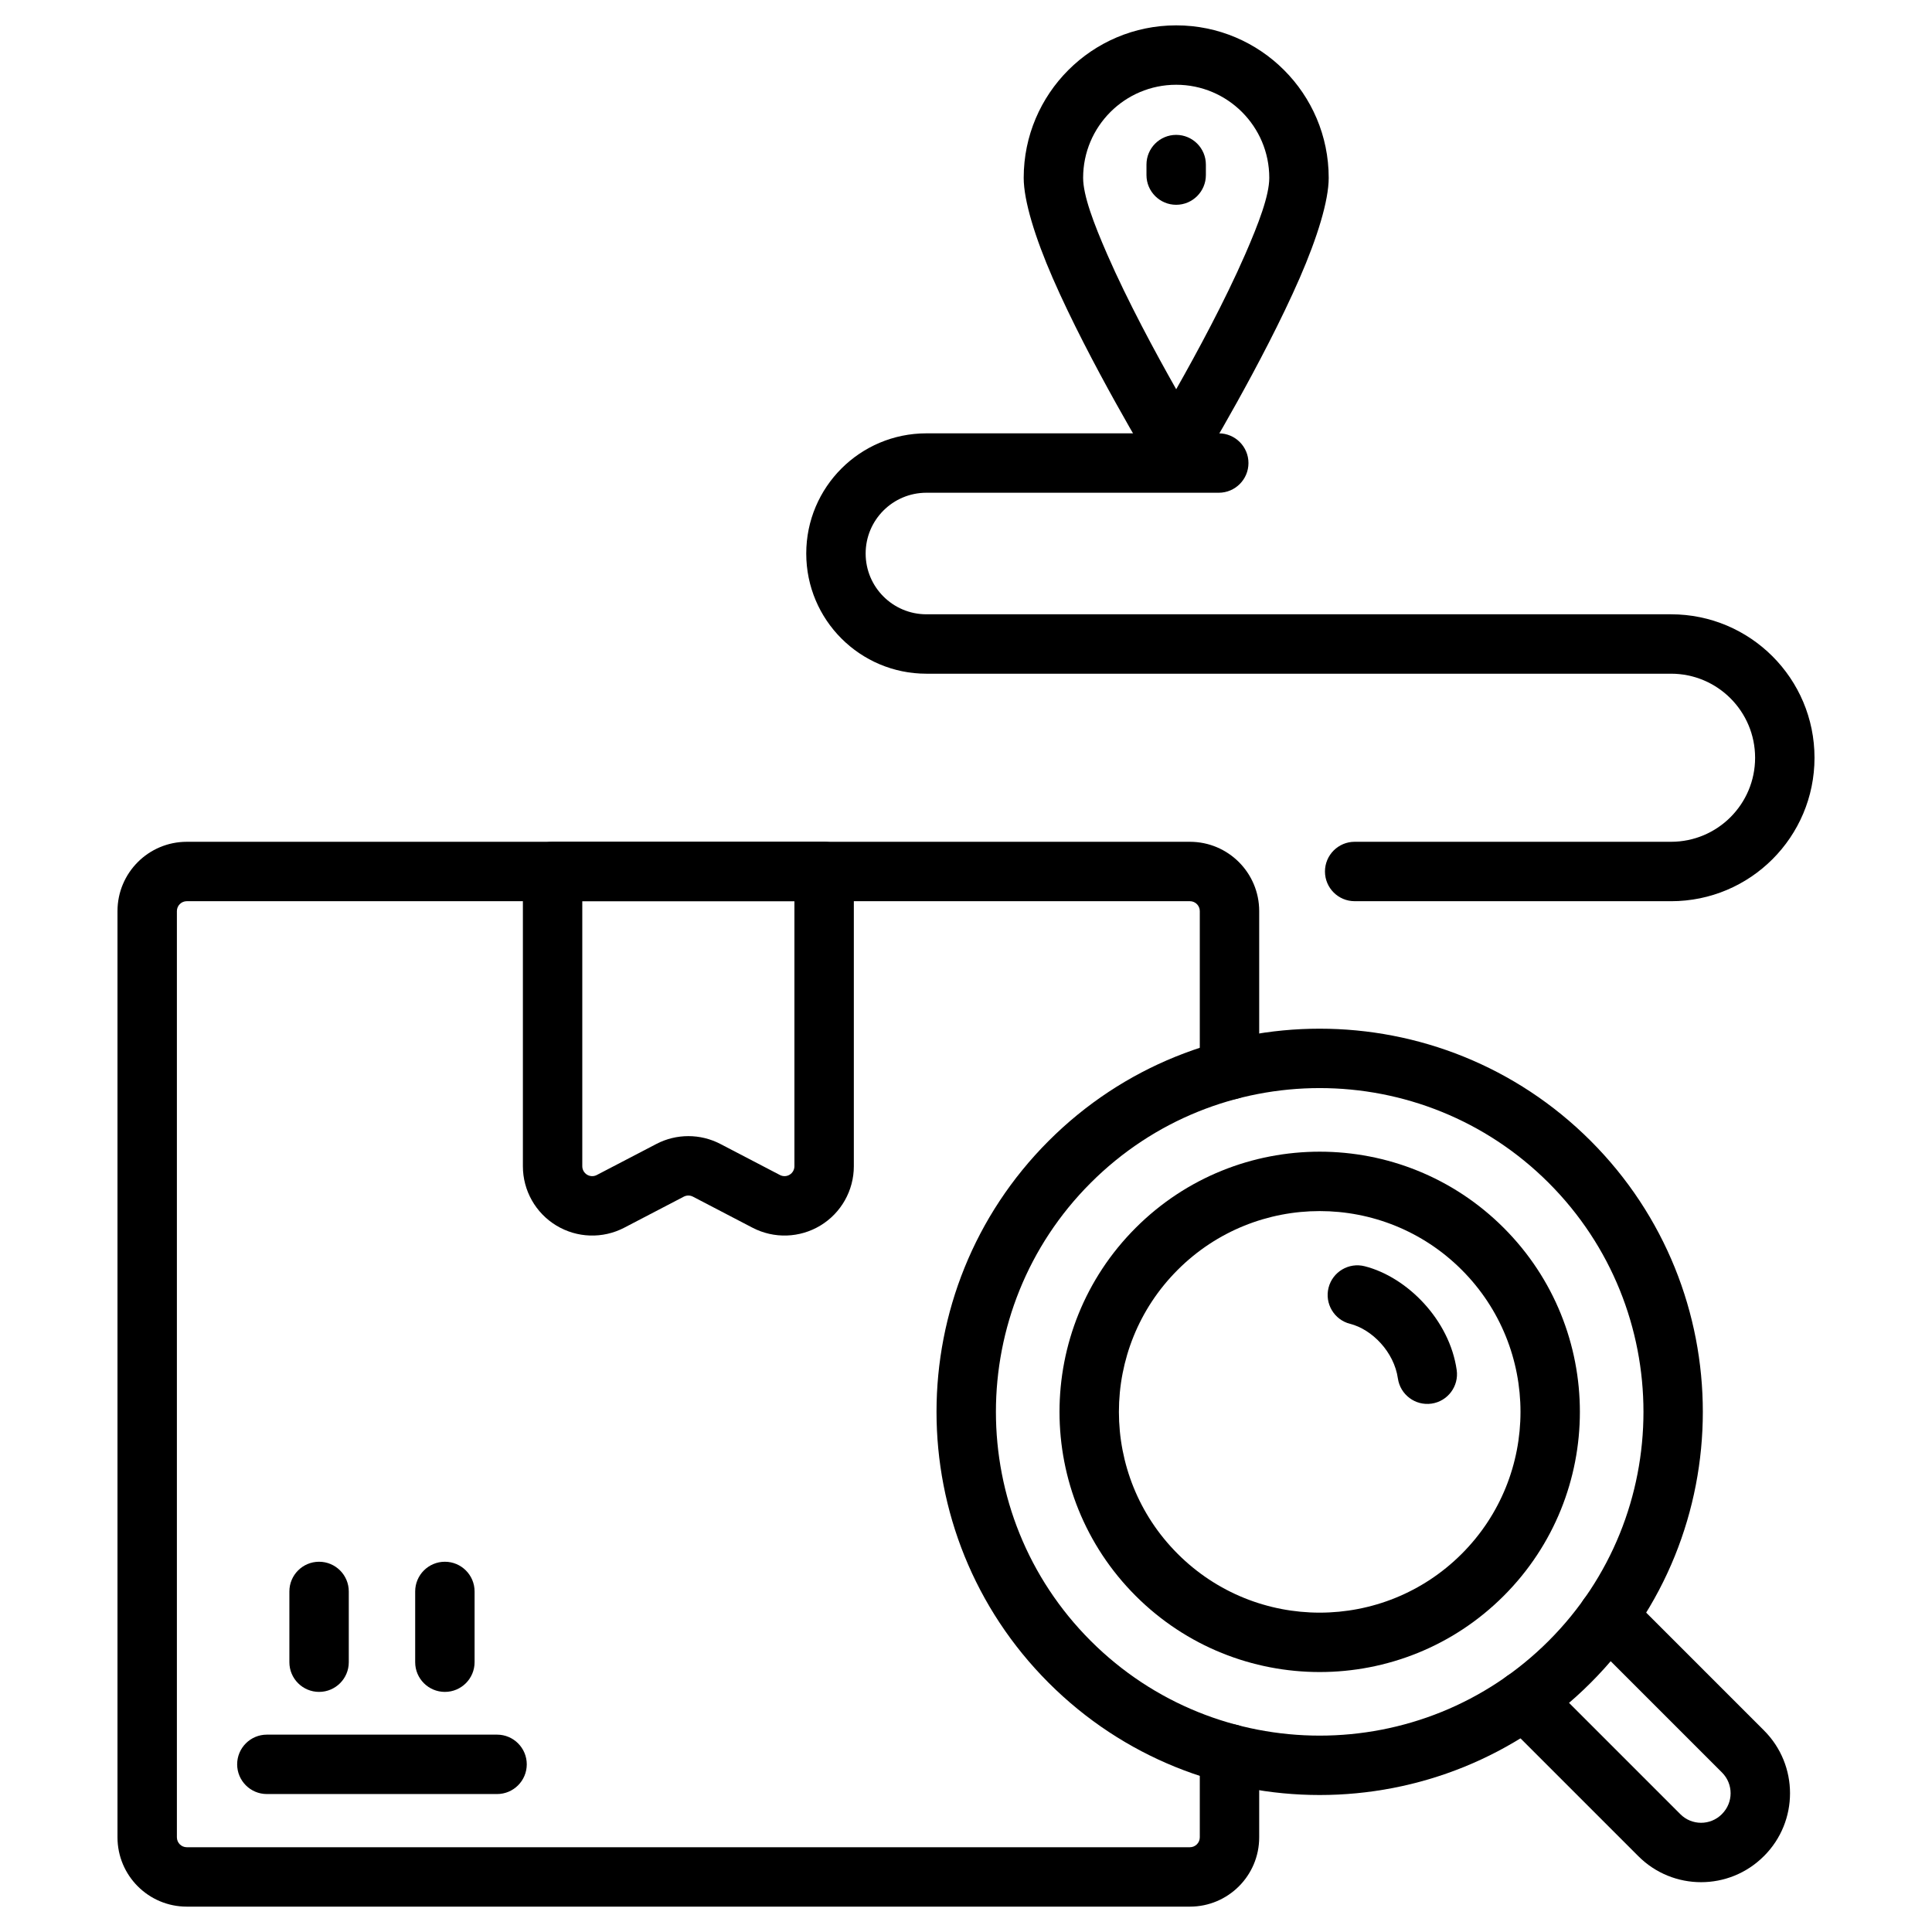
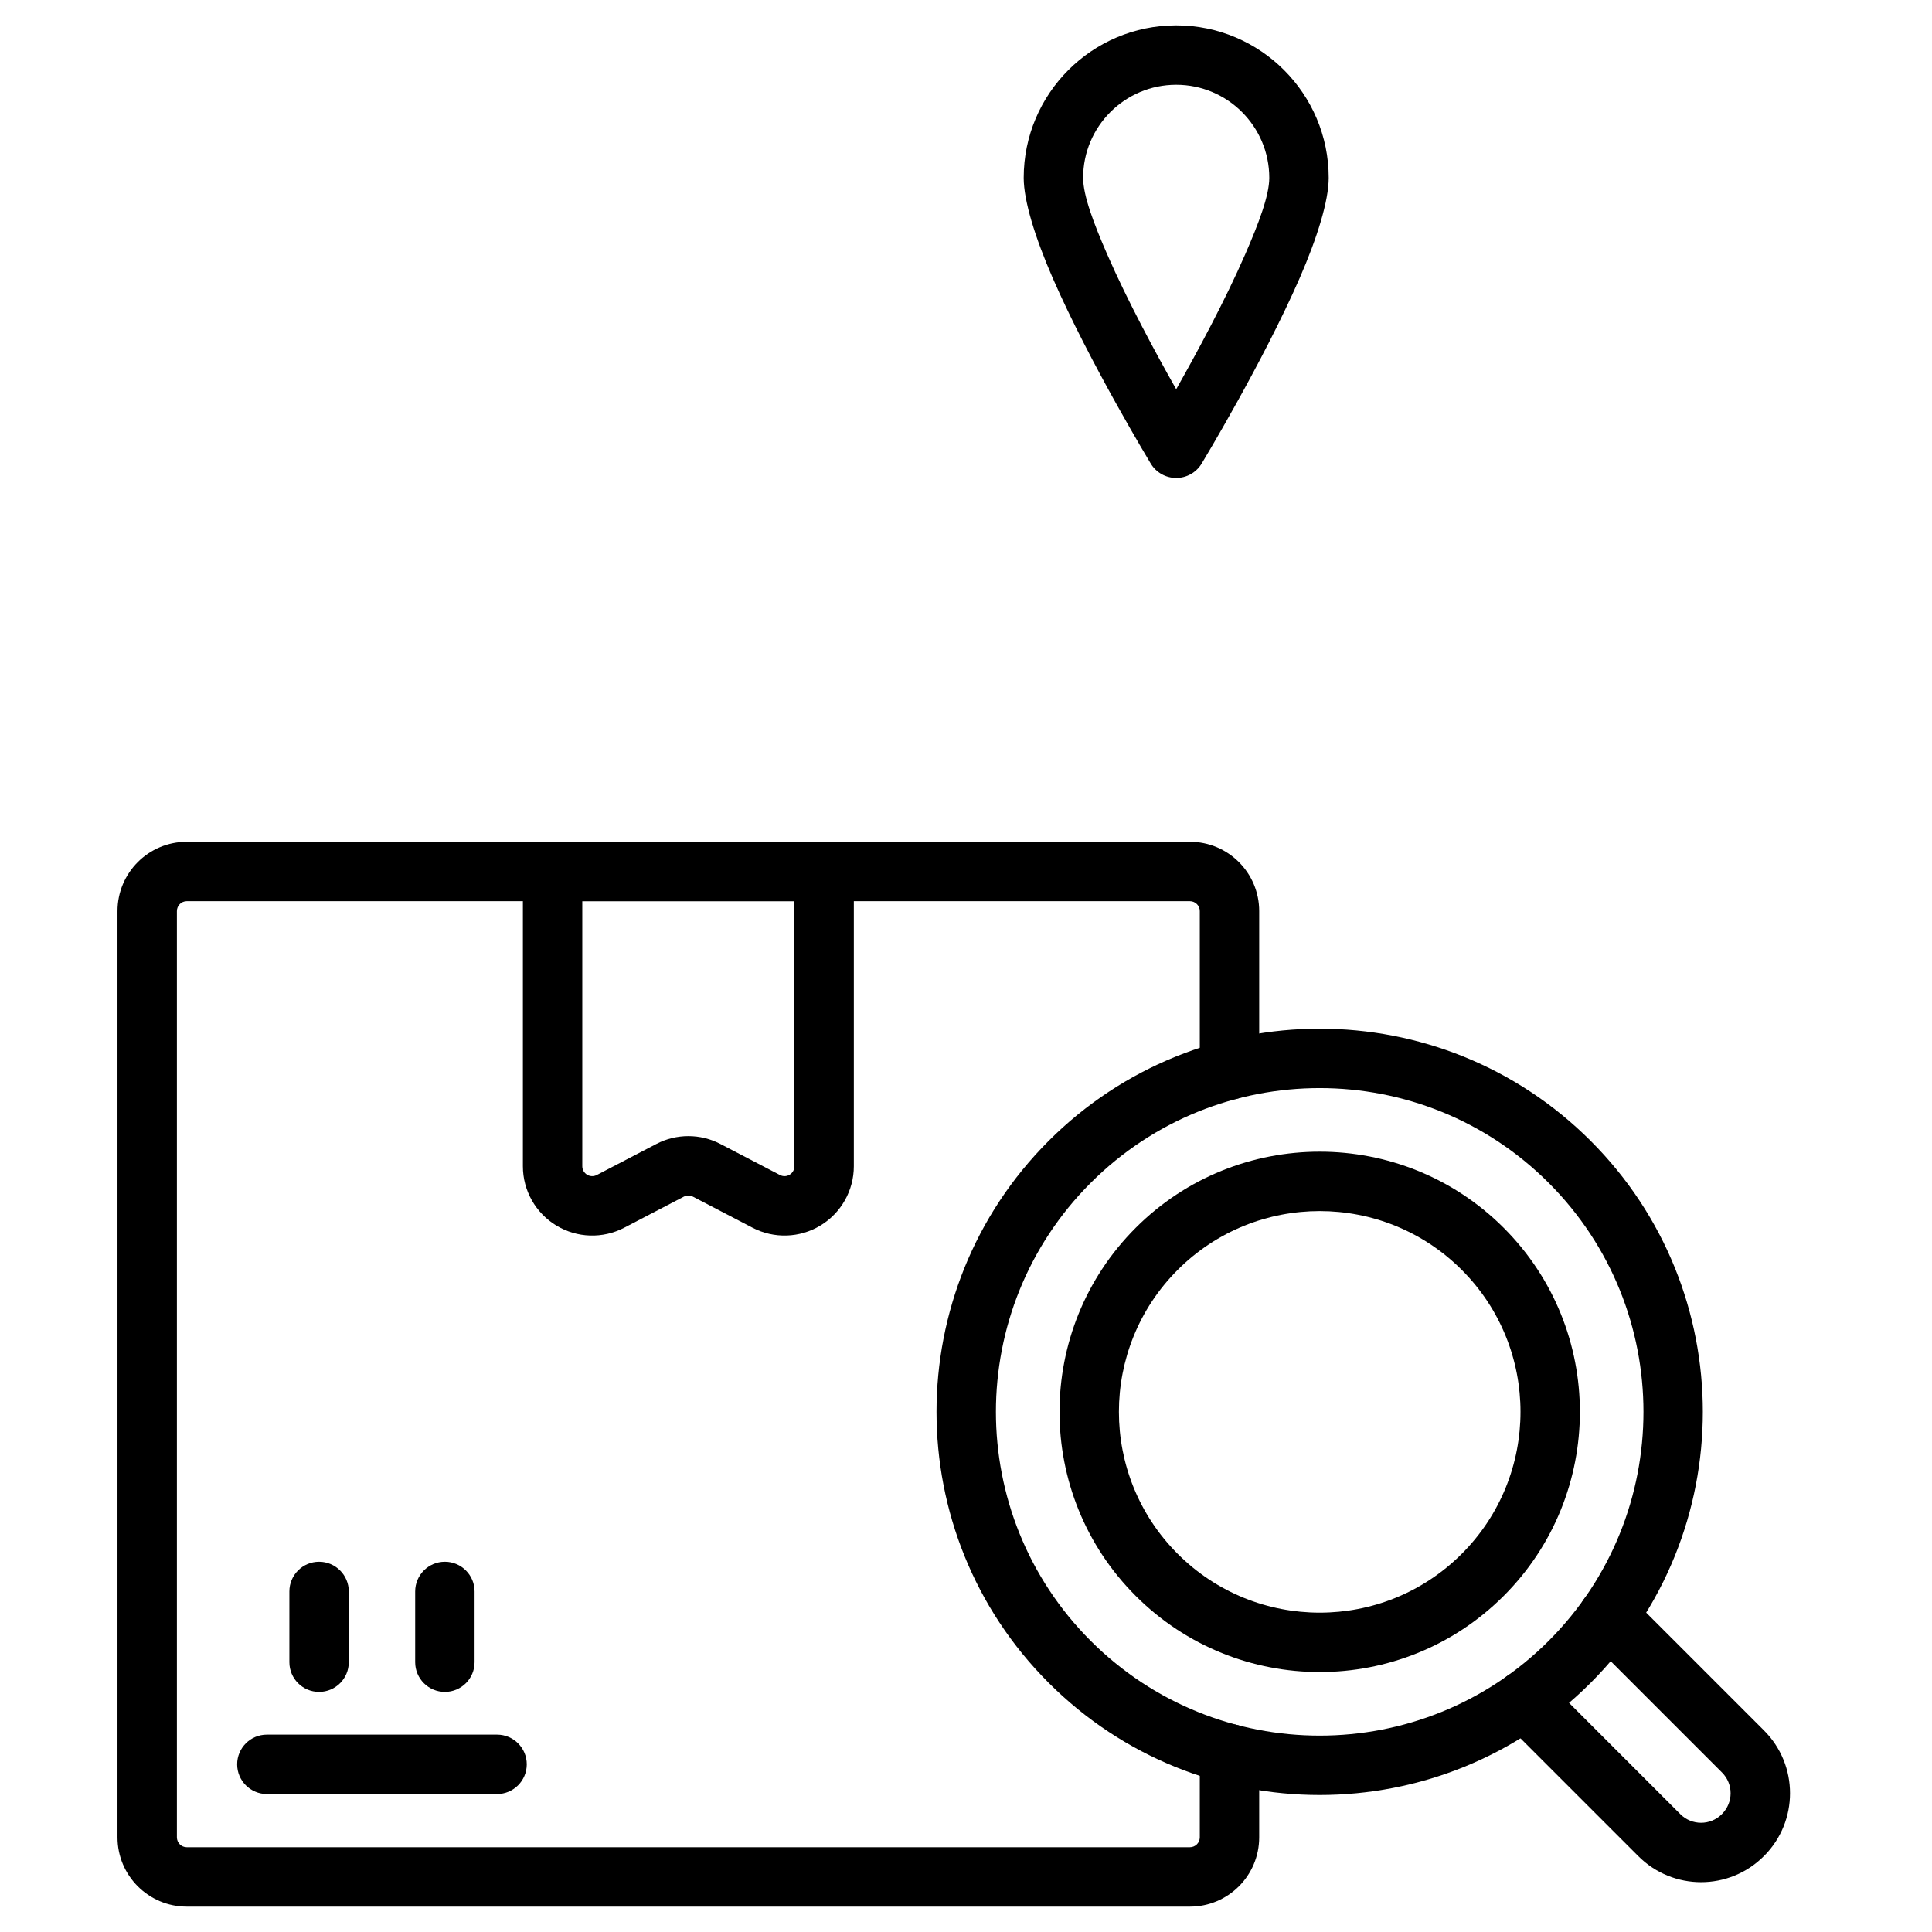
<svg xmlns="http://www.w3.org/2000/svg" fill="#000000" width="800px" height="800px" version="1.1" viewBox="144 144 512 512">
  <g fill-rule="evenodd">
    <path d="m477.7 427.56v-42.109c0-10.145-8.223-18.367-18.367-18.367h-265.83c-10.141 0-18.363 8.223-18.367 18.367v245.46c0.004 10.145 8.23 18.367 18.367 18.367h265.83c10.145 0 18.367-8.223 18.367-18.367v-22.168c0-4.34-3.527-7.871-7.871-7.871s-7.871 3.531-7.871 7.871v22.168c0 1.449-1.176 2.625-2.625 2.625h-265.83c-1.449 0-2.617-1.176-2.625-2.625v-245.46c0.004-1.449 1.176-2.625 2.625-2.625h265.83c1.449 0 2.625 1.176 2.625 2.625v42.109c0 4.344 3.527 7.871 7.871 7.871s7.871-3.527 7.871-7.871z" />
    <path d="m370.27 374.95c0-4.344-3.527-7.871-7.871-7.871h-71.957c-4.344 0-7.871 3.527-7.871 7.871v78.117c0 6.418 3.352 12.375 8.848 15.703 5.488 3.332 12.316 3.555 18.012 0.582l15.777-8.223c0.762-0.398 1.668-0.398 2.43 0l15.777 8.223c5.695 2.969 12.523 2.75 18.016-0.582 5.488-3.328 8.844-9.285 8.844-15.703v-78.117zm-15.742 7.871v70.246c0 0.914-0.477 1.762-1.266 2.242-0.781 0.477-1.758 0.508-2.57 0.082l-15.777-8.223c-5.32-2.777-11.668-2.777-16.984 0-4.066 2.121-10.102 5.266-15.777 8.223-0.812 0.426-1.789 0.395-2.578-0.082-0.781-0.477-1.266-1.328-1.266-2.242v-70.246h56.211z" />
    <path d="m214.72 619.44h61.008c4.344 0 7.871-3.527 7.871-7.871s-3.527-7.871-7.871-7.871h-61.008c-4.344 0-7.871 3.527-7.871 7.871s3.527 7.871 7.871 7.871z" />
    <path d="m236.43 584.5v-18.75c0-4.344-3.527-7.871-7.871-7.871s-7.871 3.527-7.871 7.871v18.75c0 4.344 3.527 7.871 7.871 7.871s7.871-3.527 7.871-7.871z" />
    <path d="m269.77 584.5v-18.75c0-4.344-3.527-7.871-7.871-7.871s-7.871 3.527-7.871 7.871v18.75c0 4.344 3.527 7.871 7.871 7.871s7.871-3.527 7.871-7.871z" />
    <path d="m542.4 600.13c10.637 10.637 25.641 25.641 35.781 35.781 9.184 9.184 24.066 9.184 33.25 0l0.059-0.051c9.18-9.184 9.18-24.074 0-33.258-10.141-10.133-25.145-25.137-35.781-35.781-3.074-3.07-8.062-3.07-11.137 0-3.07 3.074-3.07 8.062 0 11.137 10.645 10.637 25.648 25.641 35.781 35.781 3.035 3.035 3.035 7.949 0 10.984l-0.051 0.059c-3.035 3.035-7.957 3.035-10.988 0l-35.781-35.781c-3.07-3.07-8.062-3.07-11.133 0-3.07 3.07-3.07 8.062 0 11.133z" />
-     <path d="m503 382.83h83.848c20.996 0 38.012-17.016 38.016-38.012v-0.012c-0.004-20.992-17.02-38.012-38.016-38.012h-197.34c-8.891 0-16.102-7.207-16.102-16.094v-0.016c0-8.895 7.211-16.102 16.102-16.102h77.477c4.344 0 7.871-3.527 7.871-7.871s-3.527-7.871-7.871-7.871h-77.477c-17.586 0-31.844 14.258-31.844 31.844v0.016c0 17.586 14.258 31.84 31.844 31.84h197.34c12.301 0 22.266 9.973 22.273 22.266v0.012c-0.004 12.301-9.973 22.266-22.273 22.266h-83.848c-4.344 0-7.871 3.531-7.871 7.871 0 4.344 3.527 7.871 7.871 7.871z" />
    <path d="m455.7 150.72c-22.305 0-40.41 18.105-40.41 40.41 0 6.098 3.051 15.906 7.684 26.543 9.75 22.379 26 49.207 26 49.207 1.422 2.352 3.977 3.789 6.727 3.789 2.754 0 5.305-1.438 6.734-3.789 0 0 16.246-26.828 26-49.207 4.633-10.637 7.684-20.445 7.684-26.543 0-22.305-18.109-40.41-40.414-40.41zm0 15.742c13.617 0 24.672 11.051 24.672 24.664 0 4.688-2.812 12.082-6.375 20.258-5.414 12.426-12.914 26.281-18.293 35.77-5.375-9.492-12.879-23.344-18.293-35.77-3.562-8.176-6.371-15.57-6.371-20.258 0-13.613 11.051-24.664 24.664-24.664z" />
-     <path d="m463.57 190.4v-2.785c0-4.344-3.527-7.871-7.871-7.871-4.34 0-7.871 3.527-7.871 7.871v2.785c0 4.34 3.531 7.871 7.871 7.871 4.344 0 7.871-3.531 7.871-7.871z" />
    <path d="m421.91 446.34c-39.633 39.637-39.633 104 0 143.63 39.637 39.637 104 39.637 143.63 0 39.637-39.637 39.637-104 0-143.63-39.633-39.637-104-39.637-143.63 0zm11.137 11.133c33.492-33.492 87.871-33.492 121.37 0 33.492 33.492 33.492 87.879 0 121.37-33.492 33.488-87.871 33.488-121.37 0-33.492-33.492-33.492-87.879 0-121.37z" />
    <path d="m444.97 469.39c-26.918 26.918-26.918 70.617 0 97.535 26.91 26.91 70.617 26.91 97.527 0 26.918-26.918 26.918-70.617 0-97.535-26.91-26.91-70.617-26.91-97.527 0zm11.133 11.133c20.773-20.766 54.496-20.766 75.266 0 20.773 20.773 20.773 54.5 0 75.266-20.773 20.773-54.496 20.773-75.266 0-20.773-20.766-20.773-54.496 0-75.266z" />
-     <path d="m501.77 494.82c5.883 1.496 11.688 7.496 12.684 14.48 0.621 4.297 4.609 7.289 8.91 6.676 4.297-0.613 7.293-4.609 6.676-8.906-1.906-13.336-13.152-24.645-24.383-27.504-4.207-1.074-8.5 1.477-9.574 5.684-1.07 4.207 1.477 8.496 5.684 9.574z" />
  </g>
</svg>